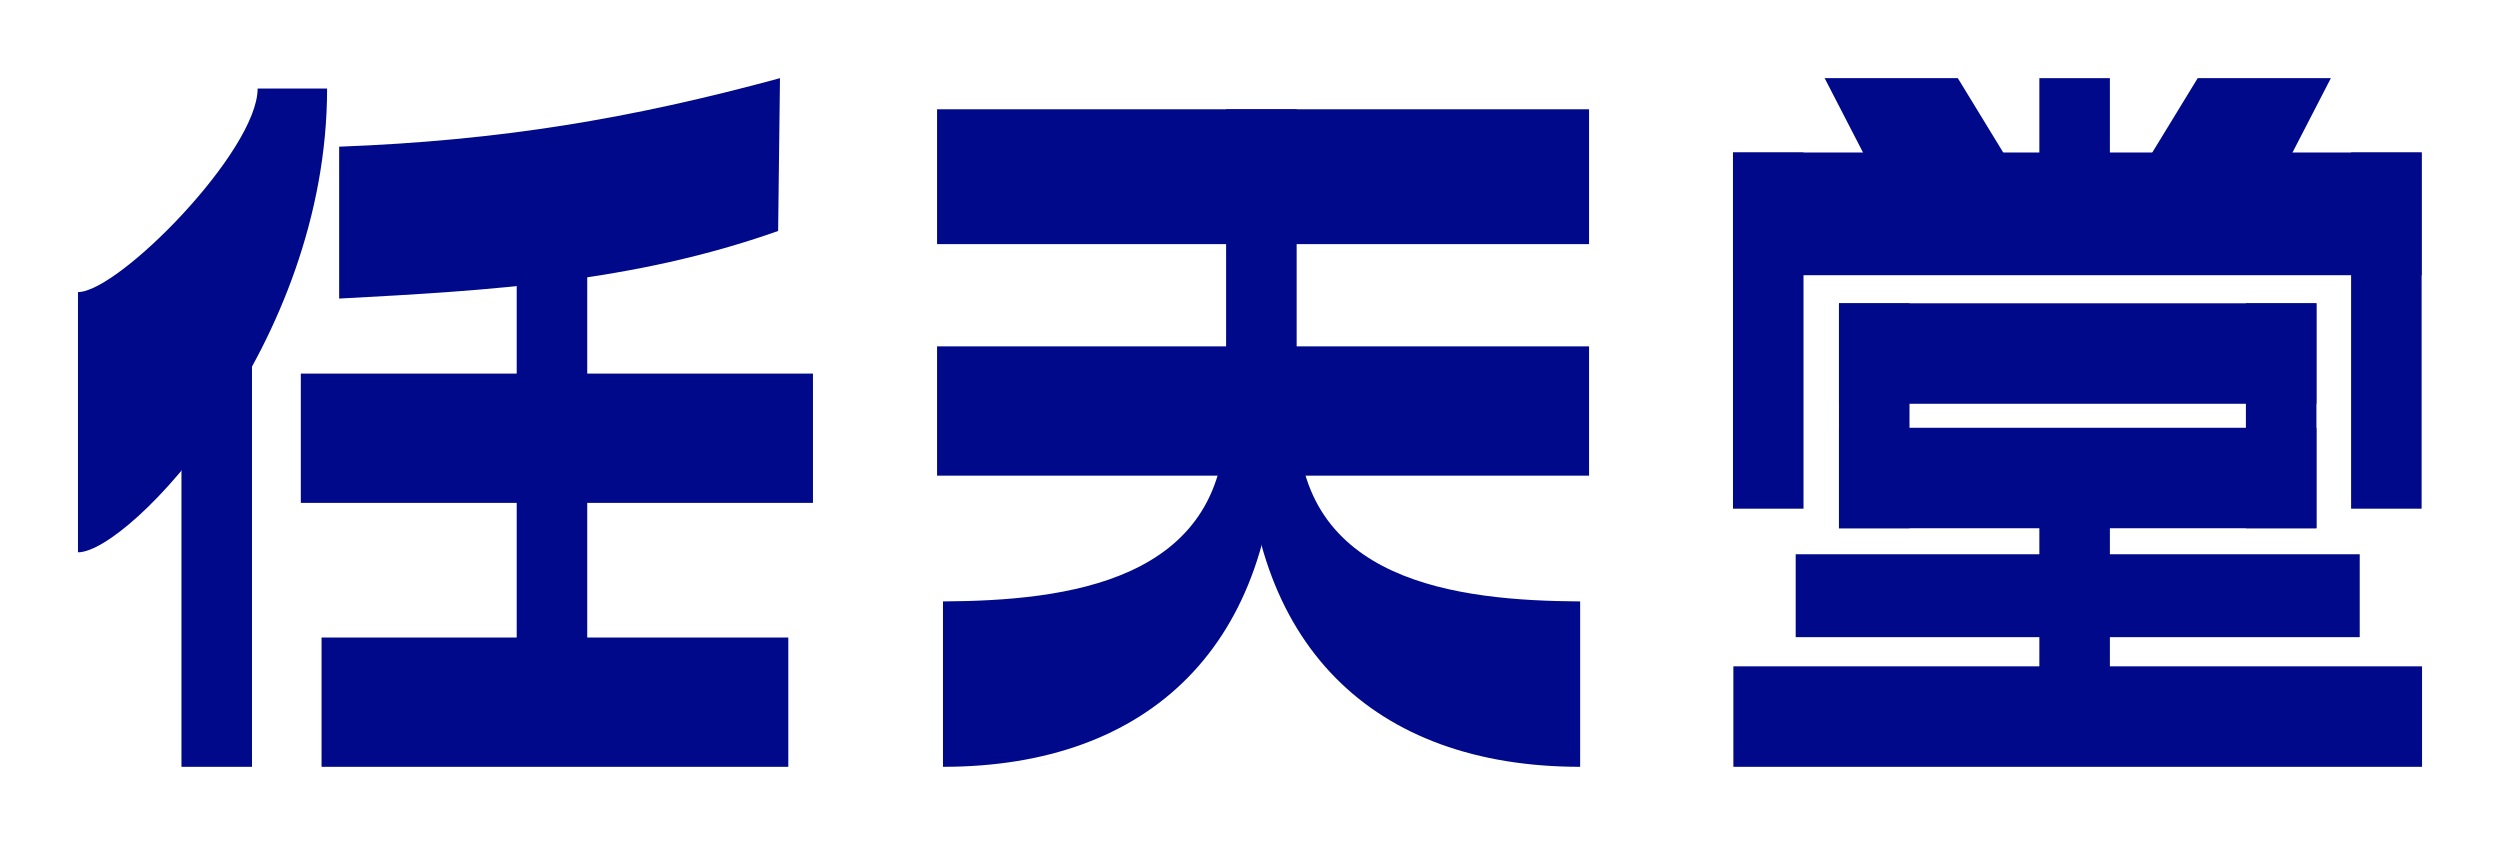
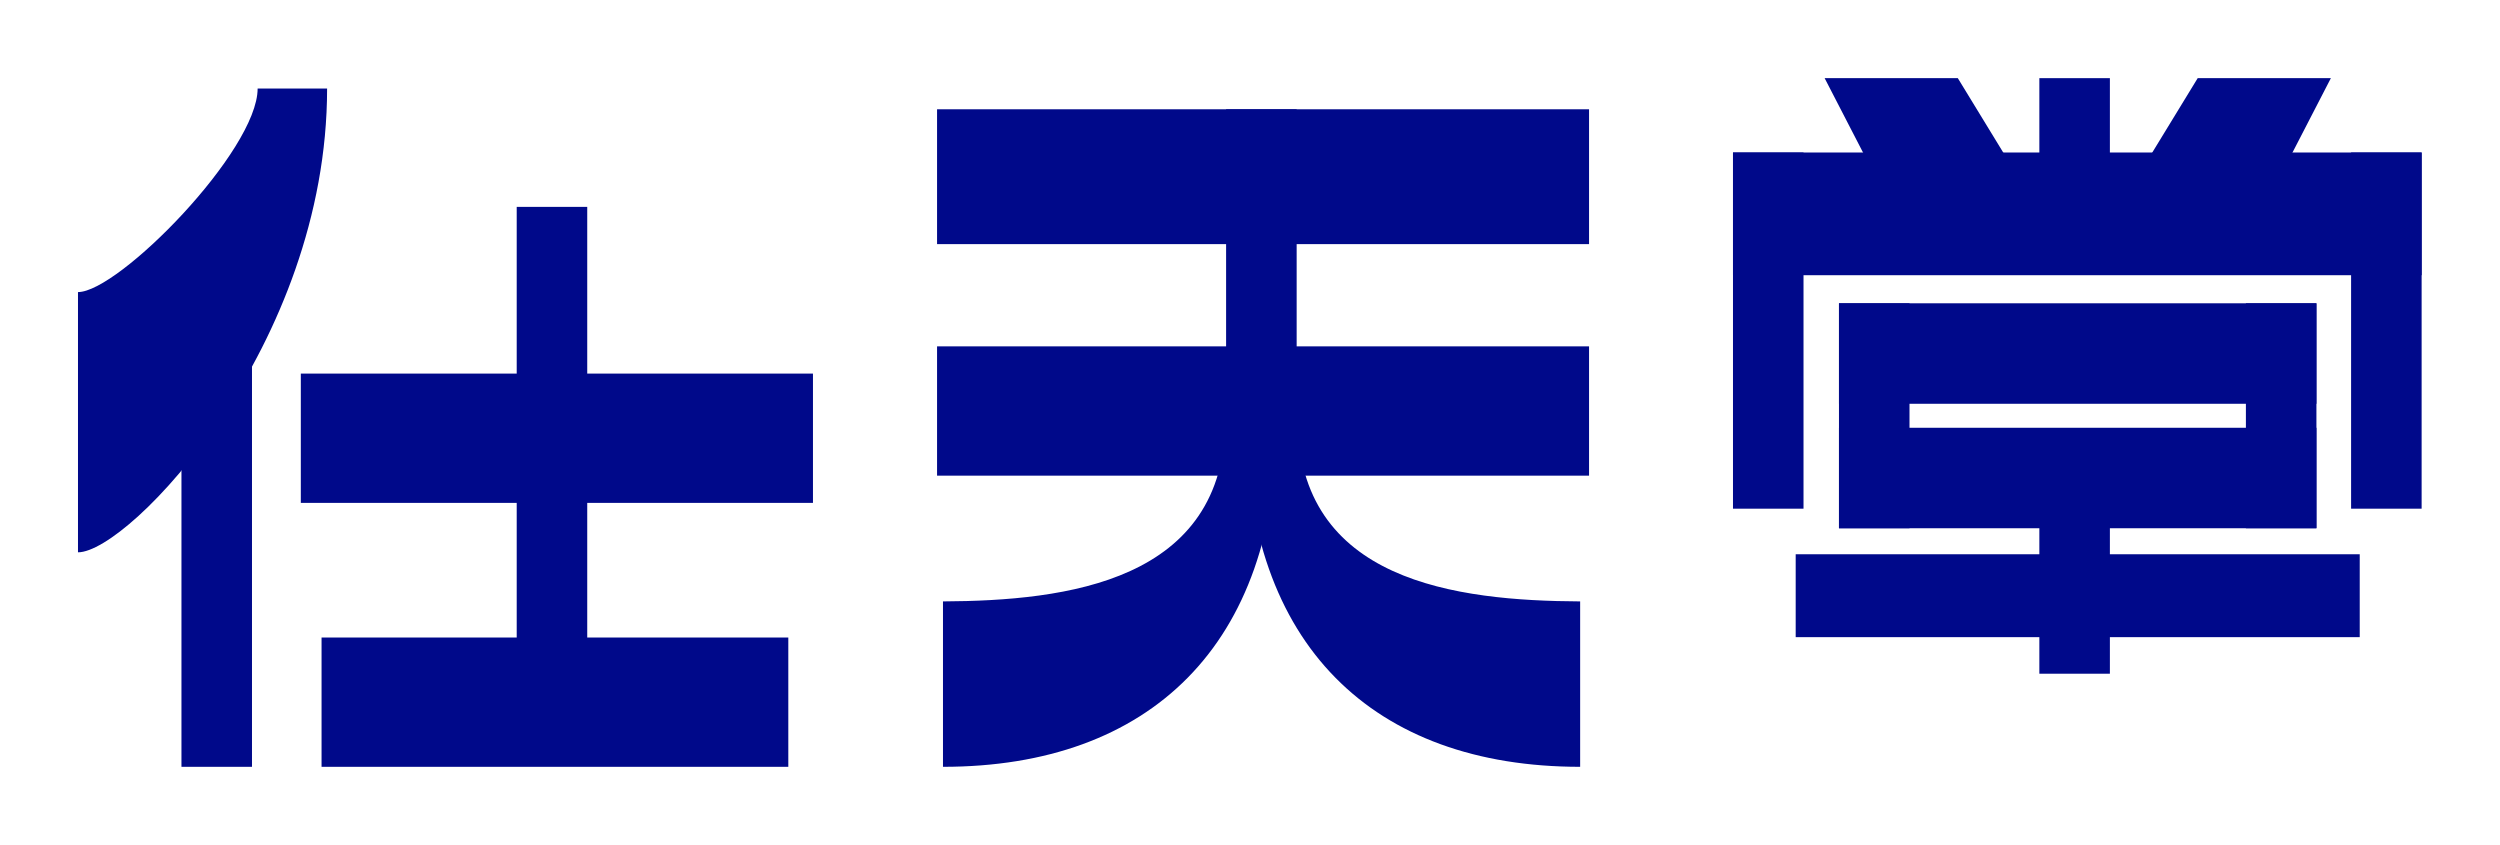
<svg xmlns="http://www.w3.org/2000/svg" xmlns:ns1="http://www.inkscape.org/namespaces/inkscape" xmlns:ns2="http://sodipodi.sourceforge.net/DTD/sodipodi-0.dtd" width="320mm" height="108.138mm" viewBox="0 0 320 108.138" version="1.1" id="svg8" ns1:version="1.0.1 (3bc2e813f5, 2020-09-07)" ns2:docname="Nintendo (1889) Wordmark.svg">
  <defs id="defs2" />
  <ns2:namedview id="base" pagecolor="#ffffff" bordercolor="#666666" borderopacity="1.0" ns1:pageopacity="0.0" ns1:pageshadow="2" ns1:zoom="0.49497475" ns1:cx="987.53344" ns1:cy="99.684702" ns1:document-units="mm" ns1:current-layer="layer1" ns1:document-rotation="0" showgrid="false" showguides="true" ns1:guide-bbox="true" ns1:window-width="1920" ns1:window-height="1017" ns1:window-x="-8" ns1:window-y="-8" ns1:window-maximized="1" />
  <g ns1:label="Layer 1" ns1:groupmode="layer" id="layer1" transform="translate(-2.797,-77.241)">
    <g id="g215" style="fill:#00098a;fill-opacity:1" transform="matrix(2.509,0,0,2.509,153.416,49.655)">
      <path id="rect41" style="fill:#00098a;fill-opacity:1;stroke-width:0.265" d="m -43.627,43.519 h 23.812 v 6.596 h -23.812 z" />
      <path id="path44" style="fill:#00098a;fill-opacity:1;stroke-width:0.277" d="m -44.685,30.054 h 26.128 v 6.596 h -26.128 z" />
-       <path style="fill:#00098a;fill-opacity:1;stroke-width:0.265" d="m -42.729,18.478 v 7.749 c 7.727,-0.411 15.024,-0.84 22.395,-3.449 l 0.094,-7.796 c -7.574,2.061 -14.252,3.187 -22.49,3.496 z" id="path869" ns2:nodetypes="cccccc" />
      <path id="path871" style="fill:#00098a;fill-opacity:1;stroke-width:0.196" d="m -33.671,21.549 h 3.598 v 23.841 h -3.598 z" />
      <path id="path875" style="fill:#00098a;fill-opacity:1;stroke-width:0.196" d="m -50.774,26.274 h 3.598 v 23.841 h -3.598 z" />
      <path style="fill:#00098a;fill-opacity:1;stroke-width:0.265" d="m -56.053,25.896 v 13.276 c 2.605,0 12.709,-10.561 12.709,-23.661 h -3.544 c 0,3.178 -7.094,10.385 -9.166,10.385 z" id="path877" ns2:nodetypes="ccccc" />
      <path id="path879" style="fill:#00098a;fill-opacity:1;stroke-width:0.319" d="m -12.226,16.57 h 33.262 v 6.879 h -33.262 z" />
      <path id="path881" style="fill:#00098a;fill-opacity:1;stroke-width:0.313" d="m -12.226,28.665 h 33.262 v 6.596 h -33.262 z" />
      <path id="path883" style="fill:#00098a;fill-opacity:1;stroke-width:0.171" d="M 2.52,16.57 H 6.119 V 34.741 H 2.52 Z" />
      <path style="fill:#00098a;fill-opacity:1;stroke-width:0.265" d="m -11.924,41.677 v 8.438 c 10.557,0 17.056,-6.227 17.056,-17.699 L 2.487,32.322 c 0,8.363 -8.128,9.321 -14.41,9.355 z" id="path885" ns2:nodetypes="cccccc" />
      <path style="fill:#00098a;fill-opacity:1;stroke-width:0.265" d="m 20.582,41.677 v 8.438 c -10.557,0 -17.056,-6.227 -17.056,-17.699 l 2.646,-0.094 c 0,8.363 8.128,9.321 14.41,9.355 z" id="path887" ns2:nodetypes="cccccc" />
-       <path id="path889" style="fill:#00098a;fill-opacity:1;stroke-width:0.283" d="m 28.399,44.989 h 35.133 v 5.126 h -35.133 z" />
      <path id="path891" style="fill:#00098a;fill-opacity:1;stroke-width:0.233" d="m 31.578,39.271 h 28.775 v 4.229 h -28.775 z" />
      <path id="path893" style="fill:#00098a;fill-opacity:1;stroke-width:0.171" d="m 28.379,18.775 h 3.598 v 18.171 h -3.598 z" />
      <path id="path895" style="fill:#00098a;fill-opacity:1;stroke-width:0.236" d="m 33.786,32.818 h 24.358 v 5.126 h -24.358 z" />
      <path id="path897" style="fill:#00098a;fill-opacity:1;stroke-width:0.236" d="m 33.786,26.468 h 24.358 v 5.126 h -24.358 z" />
      <path id="path899" style="fill:#00098a;fill-opacity:1;stroke-width:0.171" d="m 59.913,18.775 h 3.598 v 18.171 h -3.598 z" />
      <path id="path901" style="fill:#00098a;fill-opacity:1;stroke-width:0.313" d="m 28.379,18.775 h 35.133 v 6.26 h -35.133 z" />
      <path id="path903" style="fill:#00098a;fill-opacity:1;stroke-width:0.136" d="m 33.786,26.468 h 3.598 v 11.476 h -3.598 z" />
      <path id="path905" style="fill:#00098a;fill-opacity:1;stroke-width:0.136" d="m 54.546,26.468 h 3.598 v 11.476 h -3.598 z" />
      <path id="path907" style="fill:#00098a;fill-opacity:1;stroke-width:0.129" d="m 44.009,35.001 h 3.598 v 10.364 h -3.598 z" />
      <path id="path909" style="fill:#00098a;fill-opacity:1;stroke-width:0.113" d="m 44.009,14.982 h 3.598 v 7.959 h -3.598 z" />
      <path style="fill:#00098a;fill-opacity:1;stroke-width:0.265" d="m 33.055,14.982 2.268,4.394 h 7.21 l -2.684,-4.394 z" id="path911" ns2:nodetypes="ccccc" />
      <path style="fill:#00098a;fill-opacity:1;stroke-width:0.265" d="m 58.881,14.982 -2.268,4.394 h -7.21 l 2.684,-4.394 z" id="path913" ns2:nodetypes="ccccc" />
    </g>
  </g>
</svg>